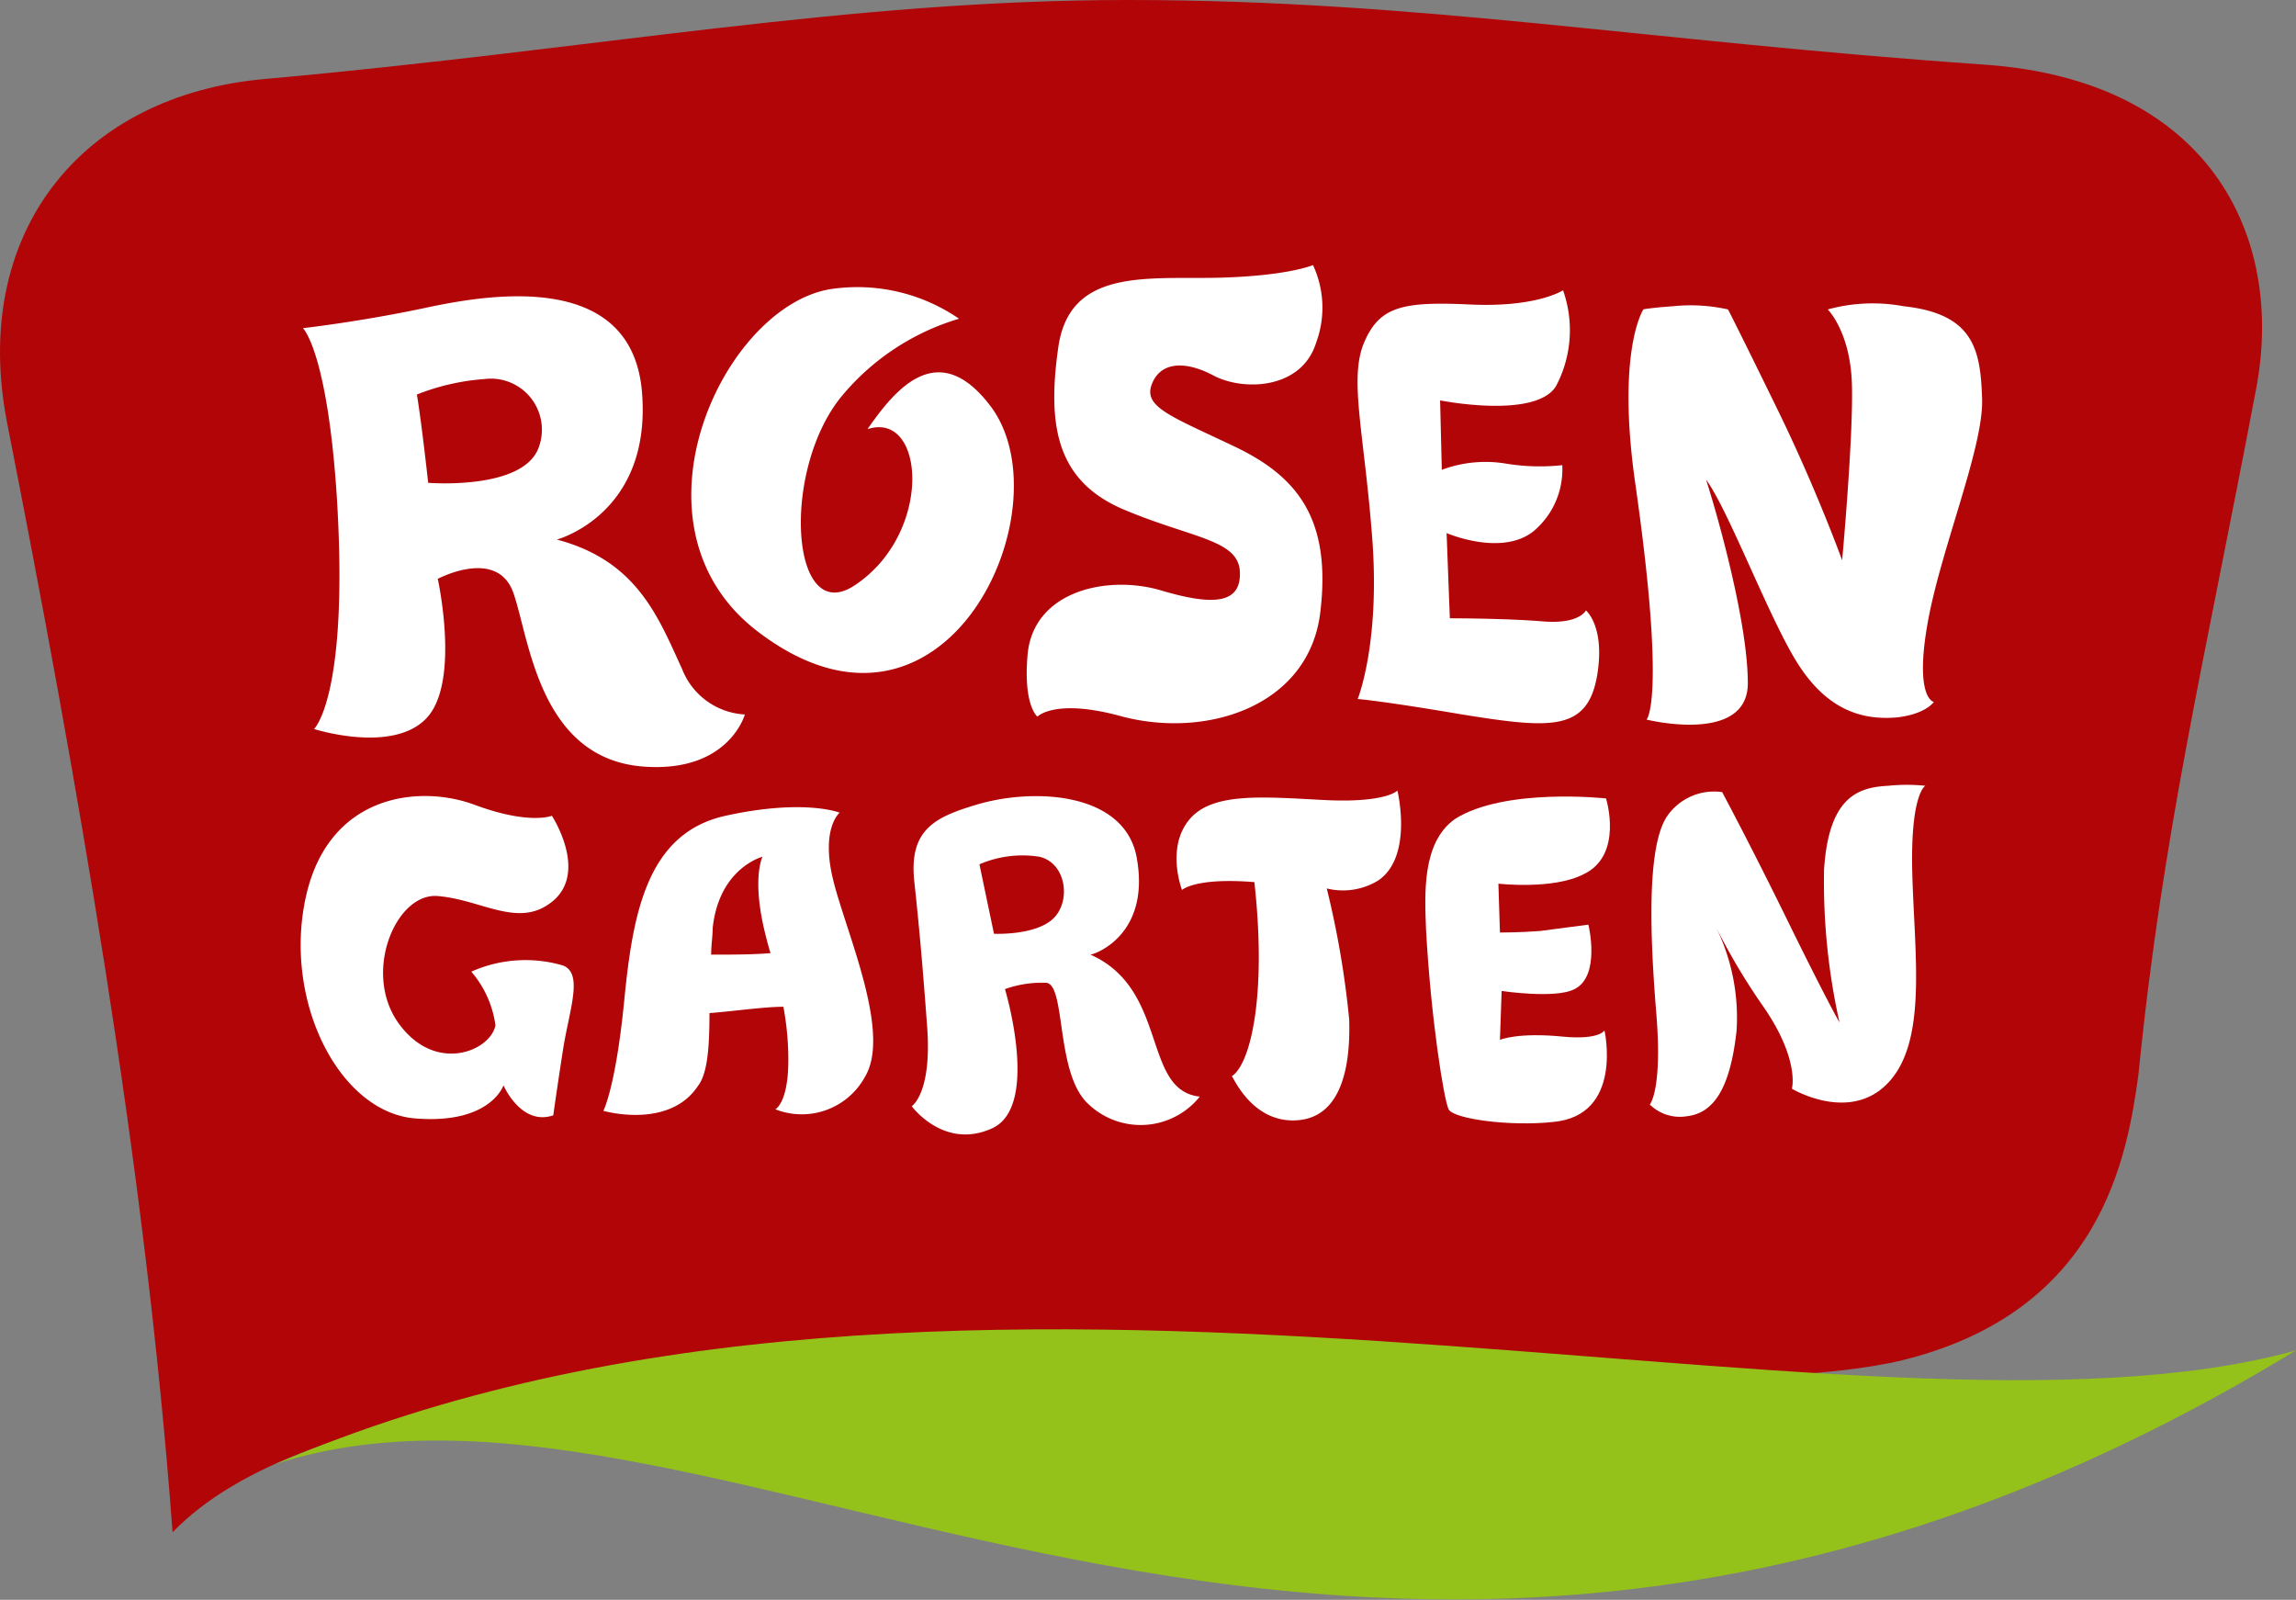
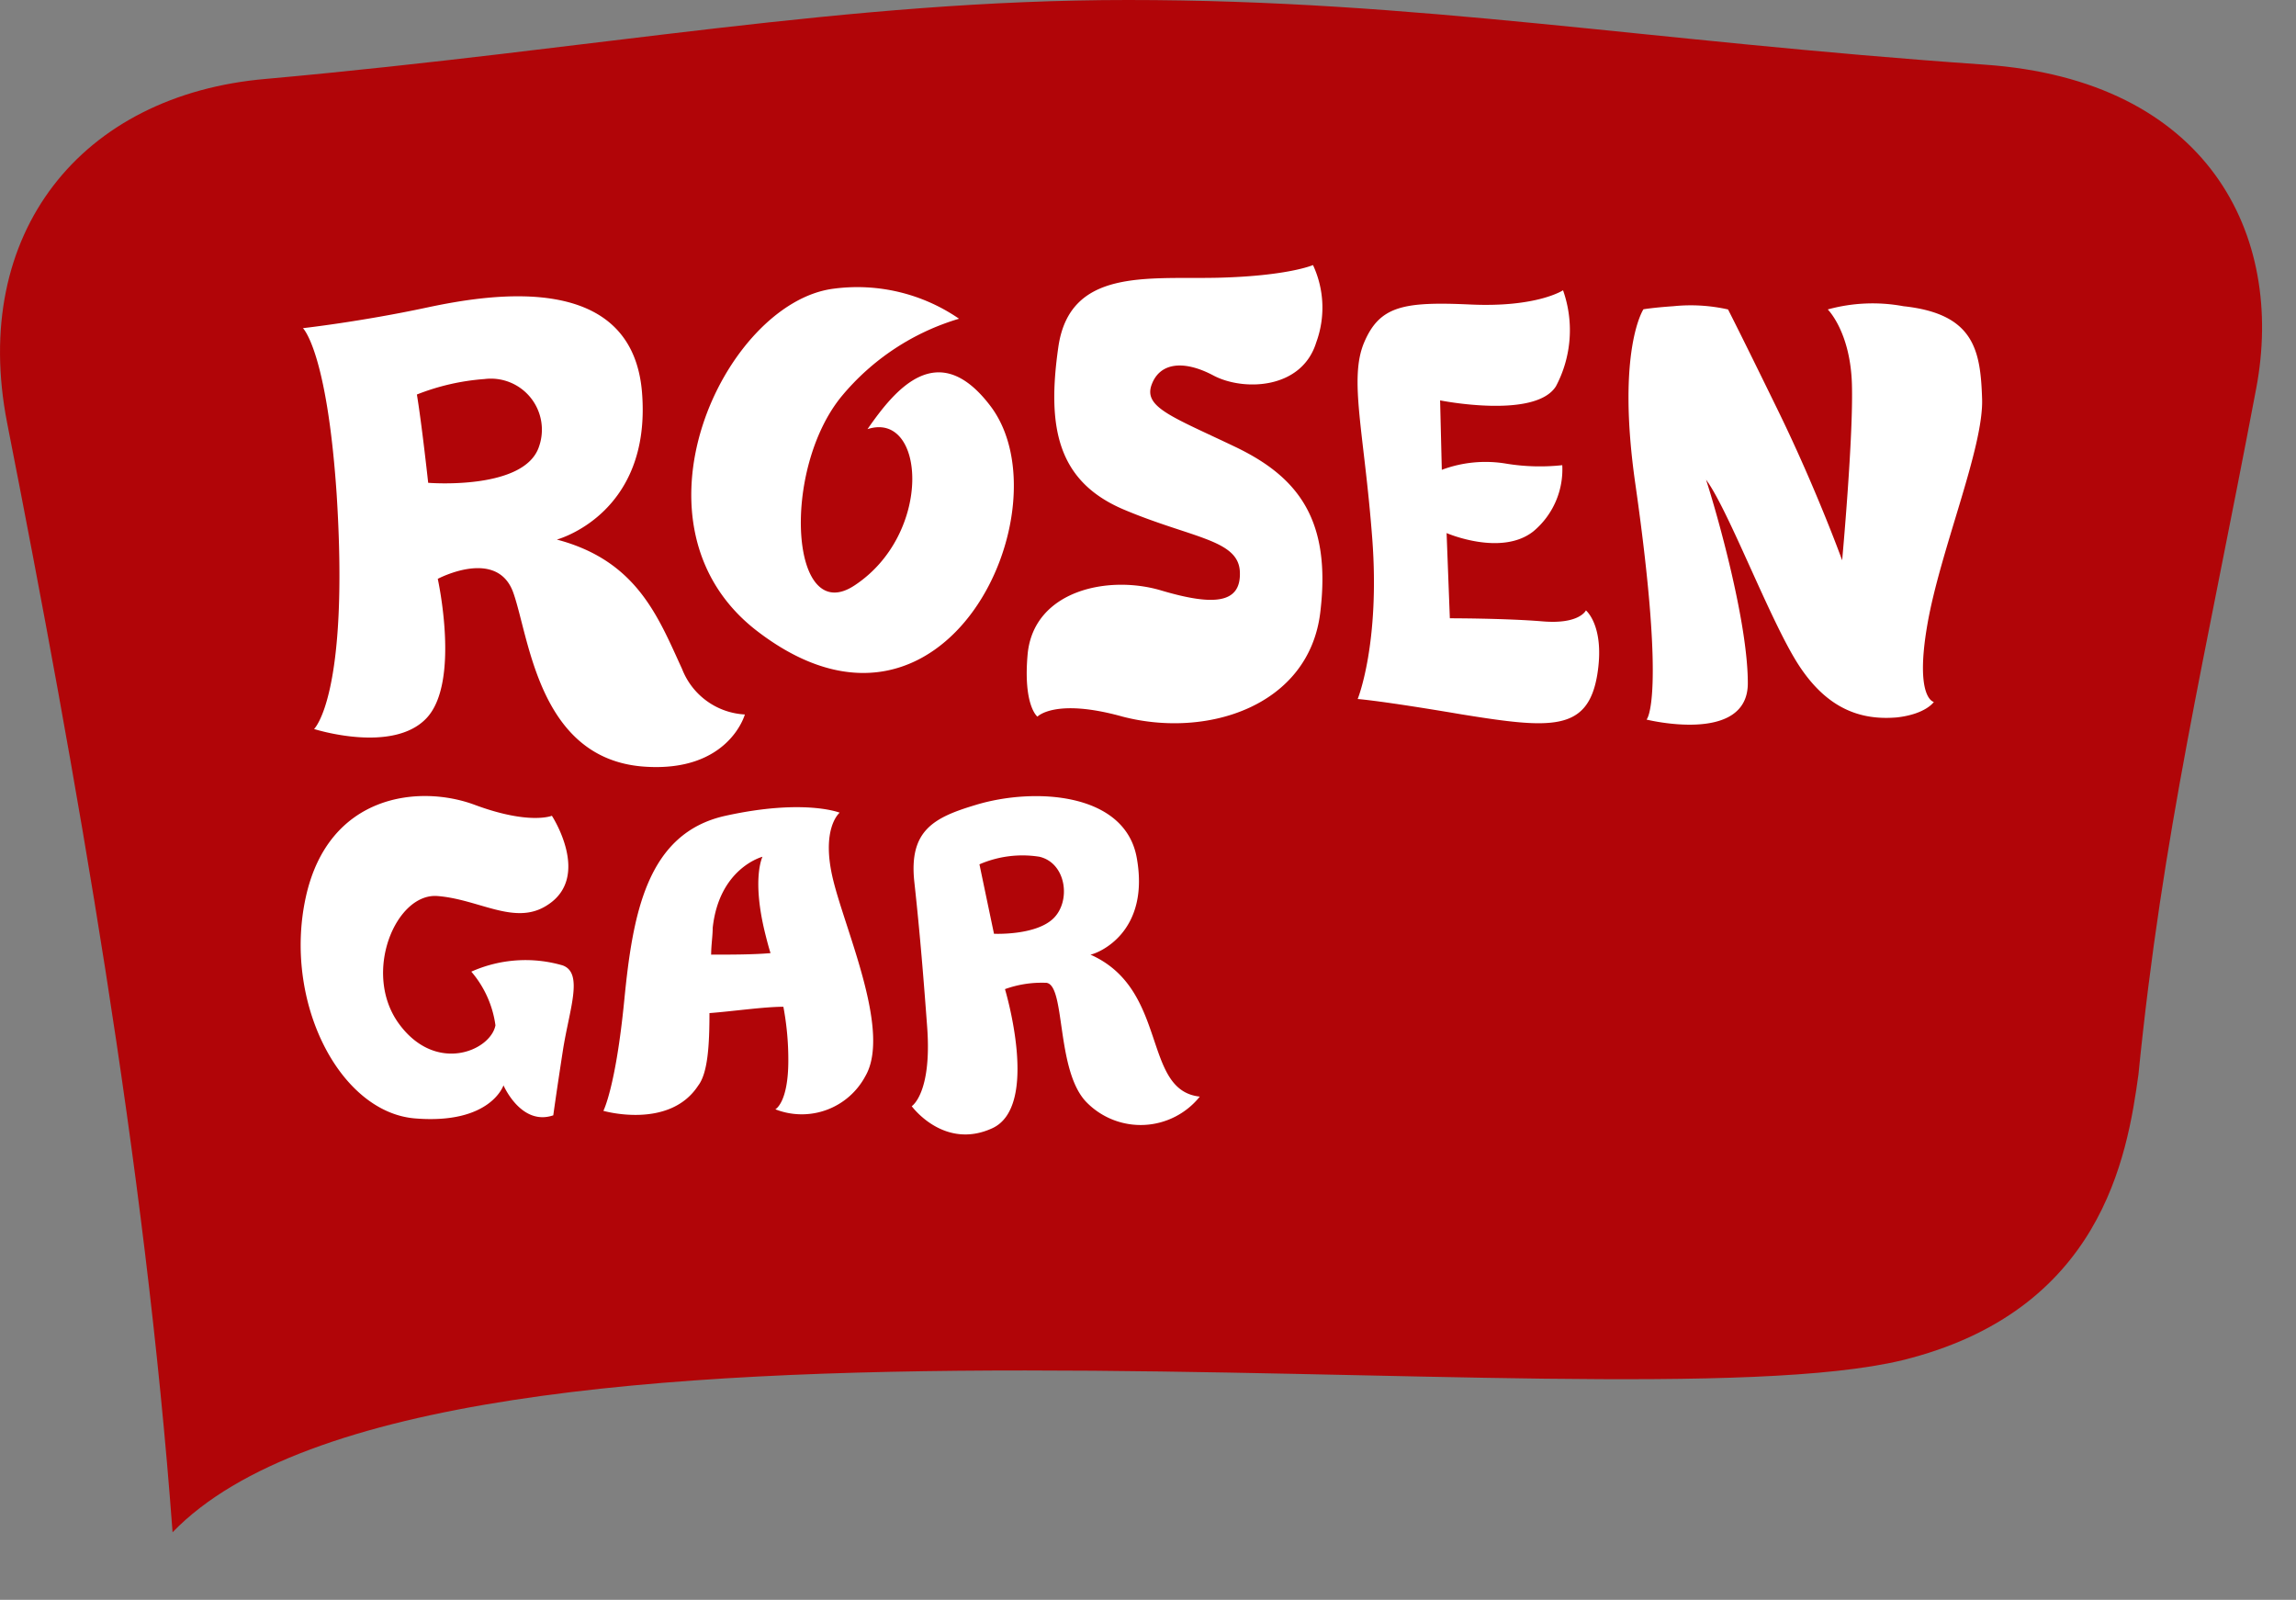
<svg xmlns="http://www.w3.org/2000/svg" id="eeca4f6a-beb0-42a5-98ca-56bfd575331f" data-name="Ebene 1" viewBox="0 0 148.48 103.45">
  <rect x="0" y="0" width="148.48" height="103.45" fill="#808080" stroke="none" />
  <defs>
    <style>.aa17f418-34a0-45ee-aae7-14ccd33f116e{fill:#b10508;}.f9a962f3-8da4-4f13-a661-aa9c1c93ab61{fill:#94c11a;}.fbea88d1-201a-4dde-9b89-55b0fbe681aa{fill:#fff;}</style>
  </defs>
  <path class="aa17f418-34a0-45ee-aae7-14ccd33f116e" d="M144.07,75.82c-.73,5.3-2.39,15.3-15.28,18.47C109.66,98.88,34,87.75,16.94,105.41c-1.76-23.88-6.23-49-10.7-71.74C3.85,21.43,11,12.45,23,11.43c21.52-1.94,37.63-5.1,55.72-5.1,18.81,0,33.37,2.65,55.4,4.18,14.45,1,19.44,11,17.57,20.92C148.33,49.18,145.63,60.2,144.07,75.82Z" transform="translate(-5.78 -6.33)" />
-   <path class="f9a962f3-8da4-4f13-a661-aa9c1c93ab61" d="M23.6,101c29-9.39,70.47,29.29,130.66-7.35C126.3,101.43,68,81.84,23.6,101Z" transform="translate(-5.78 -6.33)" />
  <path class="fbea88d1-201a-4dde-9b89-55b0fbe681aa" d="M40.64,35.2c-.93,2.86-7.17,2.35-7.17,2.35s-.41-3.77-.73-5.71a14.79,14.79,0,0,1,4.37-1A3.3,3.3,0,0,1,40.64,35.2Zm9.25,14.39c-1.55-3.37-2.91-7-8.1-8.37,0,0,6.13-1.63,5.51-9.49s-9.67-6.42-13.93-5.51-8,1.33-8,1.33S26.92,29,27.55,38.27c.83,13.06-1.46,15.2-1.46,15.2s5.09,1.63,7.28-.71.72-9,.72-9,3.85-2.05,4.89.91,1.66,10.72,8.42,11.23c5.51.41,6.55-3.37,6.55-3.37A4.62,4.62,0,0,1,49.89,49.59Z" transform="translate(-5.78 -6.33)" />
  <path class="fbea88d1-201a-4dde-9b89-55b0fbe681aa" d="M84.51,24.29c-4.57.1-9.56-.62-10.29,4.49s-.11,8.67,4.26,10.51,7.38,1.93,7.48,4-1.66,2.24-5.09,1.22-8.21,0-8.63,4.08c-.31,3.37.63,4.08.63,4.08s1.14-1.22,5.51,0c5.51,1.43,12.05-.71,12.78-6.73s-1.45-8.78-5.51-10.72-5.92-2.55-5.4-4,2.08-1.63,4-.61,5.71.92,6.65-2.14a6.52,6.52,0,0,0-.21-5S89.08,24.18,84.51,24.29Z" transform="translate(-5.78 -6.33)" />
  <path class="fbea88d1-201a-4dde-9b89-55b0fbe681aa" d="M106.86,25.1s-1.67,1.12-6,.92S95,26.12,94,28.47s0,5.82.52,12.65-.94,10.41-.94,10.41,1.46.1,6.76,1c5.72.92,8.11,1.12,8.73-2.55.52-3.16-.73-4.18-.73-4.18s-.41.91-2.8.71-6-.2-6-.2l-.21-5.51s3.53,1.53,5.61-.11a5.21,5.21,0,0,0,1.87-4.28,13.48,13.48,0,0,1-3.63-.1,8.07,8.07,0,0,0-4.16.4l-.11-4.49s6.14,1.23,7.49-.91A7.74,7.74,0,0,0,106.86,25.1Z" transform="translate(-5.78 -6.33)" />
  <path class="fbea88d1-201a-4dde-9b89-55b0fbe681aa" d="M112.06,26.33s-1.77,2.65-.52,11.32c2,14,.72,15.21.72,15.21s6.55,1.63,6.55-2.35-2-11-2.7-13.16c1.45,1.94,4.16,9.18,6,12s4,3.57,6.34,3.37c1.87-.21,2.39-1,2.39-1s-1.25-.2-.42-5,3.64-11.42,3.54-14.59-.52-5.51-5.09-6a10.91,10.91,0,0,0-4.89.21s1.45,1.43,1.56,4.79-.63,11.43-.63,11.43-1.66-4.59-4.15-9.69-3.23-6.53-3.23-6.53a11,11,0,0,0-3.53-.21C112.68,26.22,112.06,26.33,112.06,26.33Z" transform="translate(-5.78 -6.33)" />
  <path class="fbea88d1-201a-4dde-9b89-55b0fbe681aa" d="M41.47,59.08s-1.45.61-5-.71-9.46-.72-10.92,6,2.18,13.88,7.07,14.28,5.72-2.14,5.72-2.14,1.14,2.65,3.22,1.94c0,0,.21-1.53.62-4.18s1.35-5,0-5.51a8.59,8.59,0,0,0-5.92.4,6.73,6.73,0,0,1,1.56,3.47c-.31,1.64-3.85,3.17-6.24-.1s-.21-8.47,2.49-8.26,5,1.93,7.07.61C44.07,63.06,41.47,59.08,41.47,59.08Z" transform="translate(-5.78 -6.33)" />
  <path class="fbea88d1-201a-4dde-9b89-55b0fbe681aa" d="M59.67,63.27c-.84-3.37.41-4.39.41-4.39s-2.29-.92-7.38.2-6,6.33-6.55,11.94-1.35,7.14-1.35,7.14,4.26,1.23,6.13-1.63c.63-.82.73-2.65.73-4.69,1.46-.11,3.54-.41,4.78-.41a18.5,18.5,0,0,1,.32,3.47c0,2.75-.84,3.16-.84,3.16a4.66,4.66,0,0,0,5.82-2.14C63.41,73.06,60.5,66.63,59.67,63.27Zm-7.9,4.79c0-.61.1-1.22.1-1.73.42-3.88,3.22-4.6,3.22-4.6s-.73,1.43.21,5.11c.1.4.21.81.31,1.12C54.57,68.06,52.91,68.06,51.77,68.06Z" transform="translate(-5.78 -6.33)" />
  <path class="fbea88d1-201a-4dde-9b89-55b0fbe681aa" d="M73.91,65.71c-1.15,1.13-3.85,1-3.85,1s-.42-2-.94-4.49A7,7,0,0,1,73,61.73C74.74,62.14,75.05,64.59,73.91,65.71Zm2.18,11.94a4.9,4.9,0,0,0,7.28-.41c-3.75-.4-2-6.93-7.07-9.18.52-.1,3.84-1.43,3-6.22-.73-4.29-6.65-4.6-10.39-3.47-2.71.81-4.37,1.63-4,5s.62,6.53.83,9.39c.31,4.28-1,5.1-1,5.1s2.08,2.85,5.2,1.43.83-9,.83-9a7,7,0,0,1,2.6-.41C74.74,69.8,74,75.61,76.09,77.65Z" transform="translate(-5.78 -6.33)" />
-   <path class="fbea88d1-201a-4dde-9b89-55b0fbe681aa" d="M89.39,78.78c2.92,0,3.75-3,3.64-6.54a59.24,59.24,0,0,0-1.45-8.46,4.37,4.37,0,0,0,3.32-.51c2.29-1.54,1.25-5.82,1.25-5.82s-.73.82-4.78.61-7.28-.51-8.73,1.33-.42,4.49-.42,4.49.83-.82,4.68-.51c.83,7.55-.31,11.83-1.46,12.55C85.55,76,86.69,78.78,89.39,78.78Z" transform="translate(-5.78 -6.33)" />
-   <path class="fbea88d1-201a-4dde-9b89-55b0fbe681aa" d="M98,66.43c.31,5.71,1.15,11,1.46,11.63s4,1.12,6.75.82c4.58-.41,3.33-5.92,3.33-5.92s-.31.61-2.6.41c-3-.31-4.16.2-4.16.2l.11-3.16s3.43.51,4.67-.1c1.77-.82.94-4.19.94-4.19l-3.12.41c-1.25.1-2.6.1-2.6.1l-.1-3.16s3.53.41,5.51-.61c2.6-1.23,1.45-4.9,1.45-4.9s-6.54-.72-9.77,1.33C97.71,60.82,97.92,64.18,98,66.43Z" transform="translate(-5.78 -6.33)" />
-   <path class="fbea88d1-201a-4dde-9b89-55b0fbe681aa" d="M112.47,77.75s.83-.91.42-5.91-.63-10.82.72-12.76a3.69,3.69,0,0,1,3.54-1.53S119,61,121.41,65.92s3.33,6.53,3.33,6.53a41.65,41.65,0,0,1-1-9.9c.31-4.69,2.18-5.31,4.16-5.41a11.81,11.81,0,0,1,2.39,0s-1,.51-.84,5.82.94,10.71-1.55,13.37-6.24.4-6.24.4.52-1.83-1.77-5.2a41.47,41.47,0,0,1-3.22-5.41A13.27,13.27,0,0,1,118.08,73c-.41,3.67-1.45,5.31-3.22,5.51A2.77,2.77,0,0,1,112.47,77.75Z" transform="translate(-5.78 -6.33)" />
  <path class="fbea88d1-201a-4dde-9b89-55b0fbe681aa" d="M54.88,47.24c12.06,9.09,19.86-8,15-14.59-3.43-4.59-6.23-1.12-8,1.43,3.74-1.22,4.26,6.74-.83,10.1-4.16,2.76-4.78-7.45-.83-12.24a15.64,15.64,0,0,1,7.58-5A11.61,11.61,0,0,0,59.67,25C52.6,25.92,45.74,40.41,54.88,47.24Z" transform="translate(-5.78 -6.33)" />
</svg>